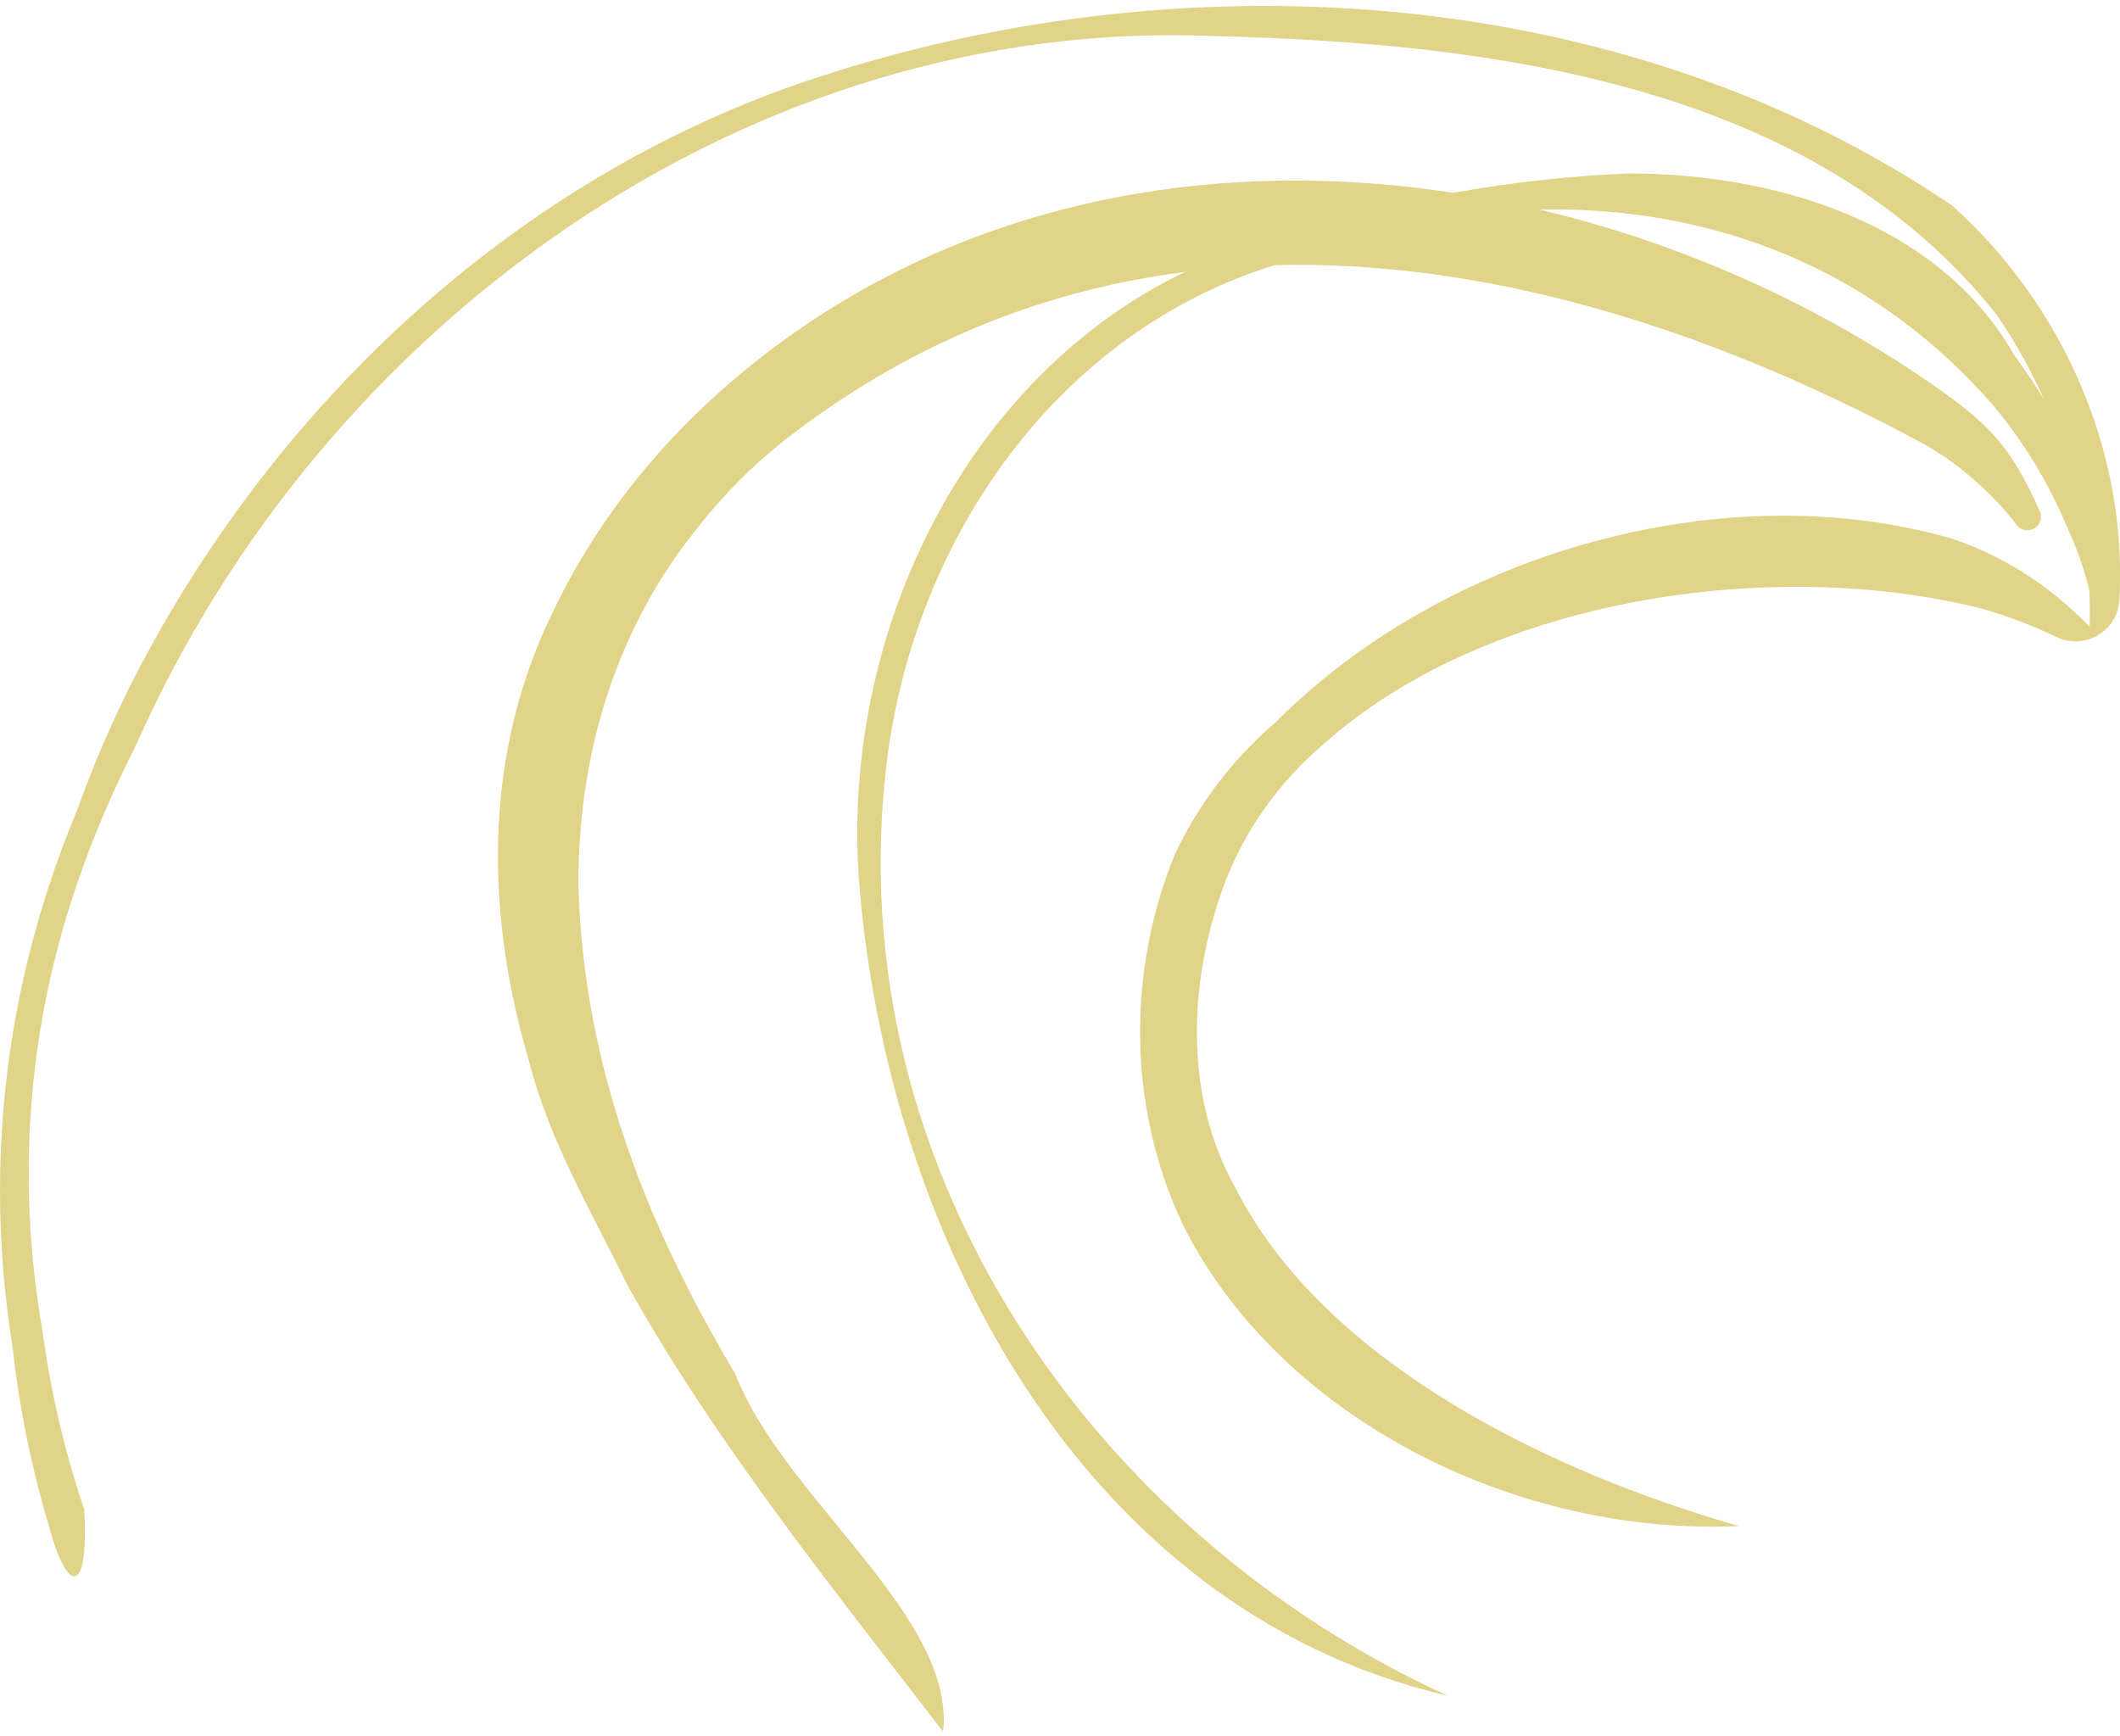
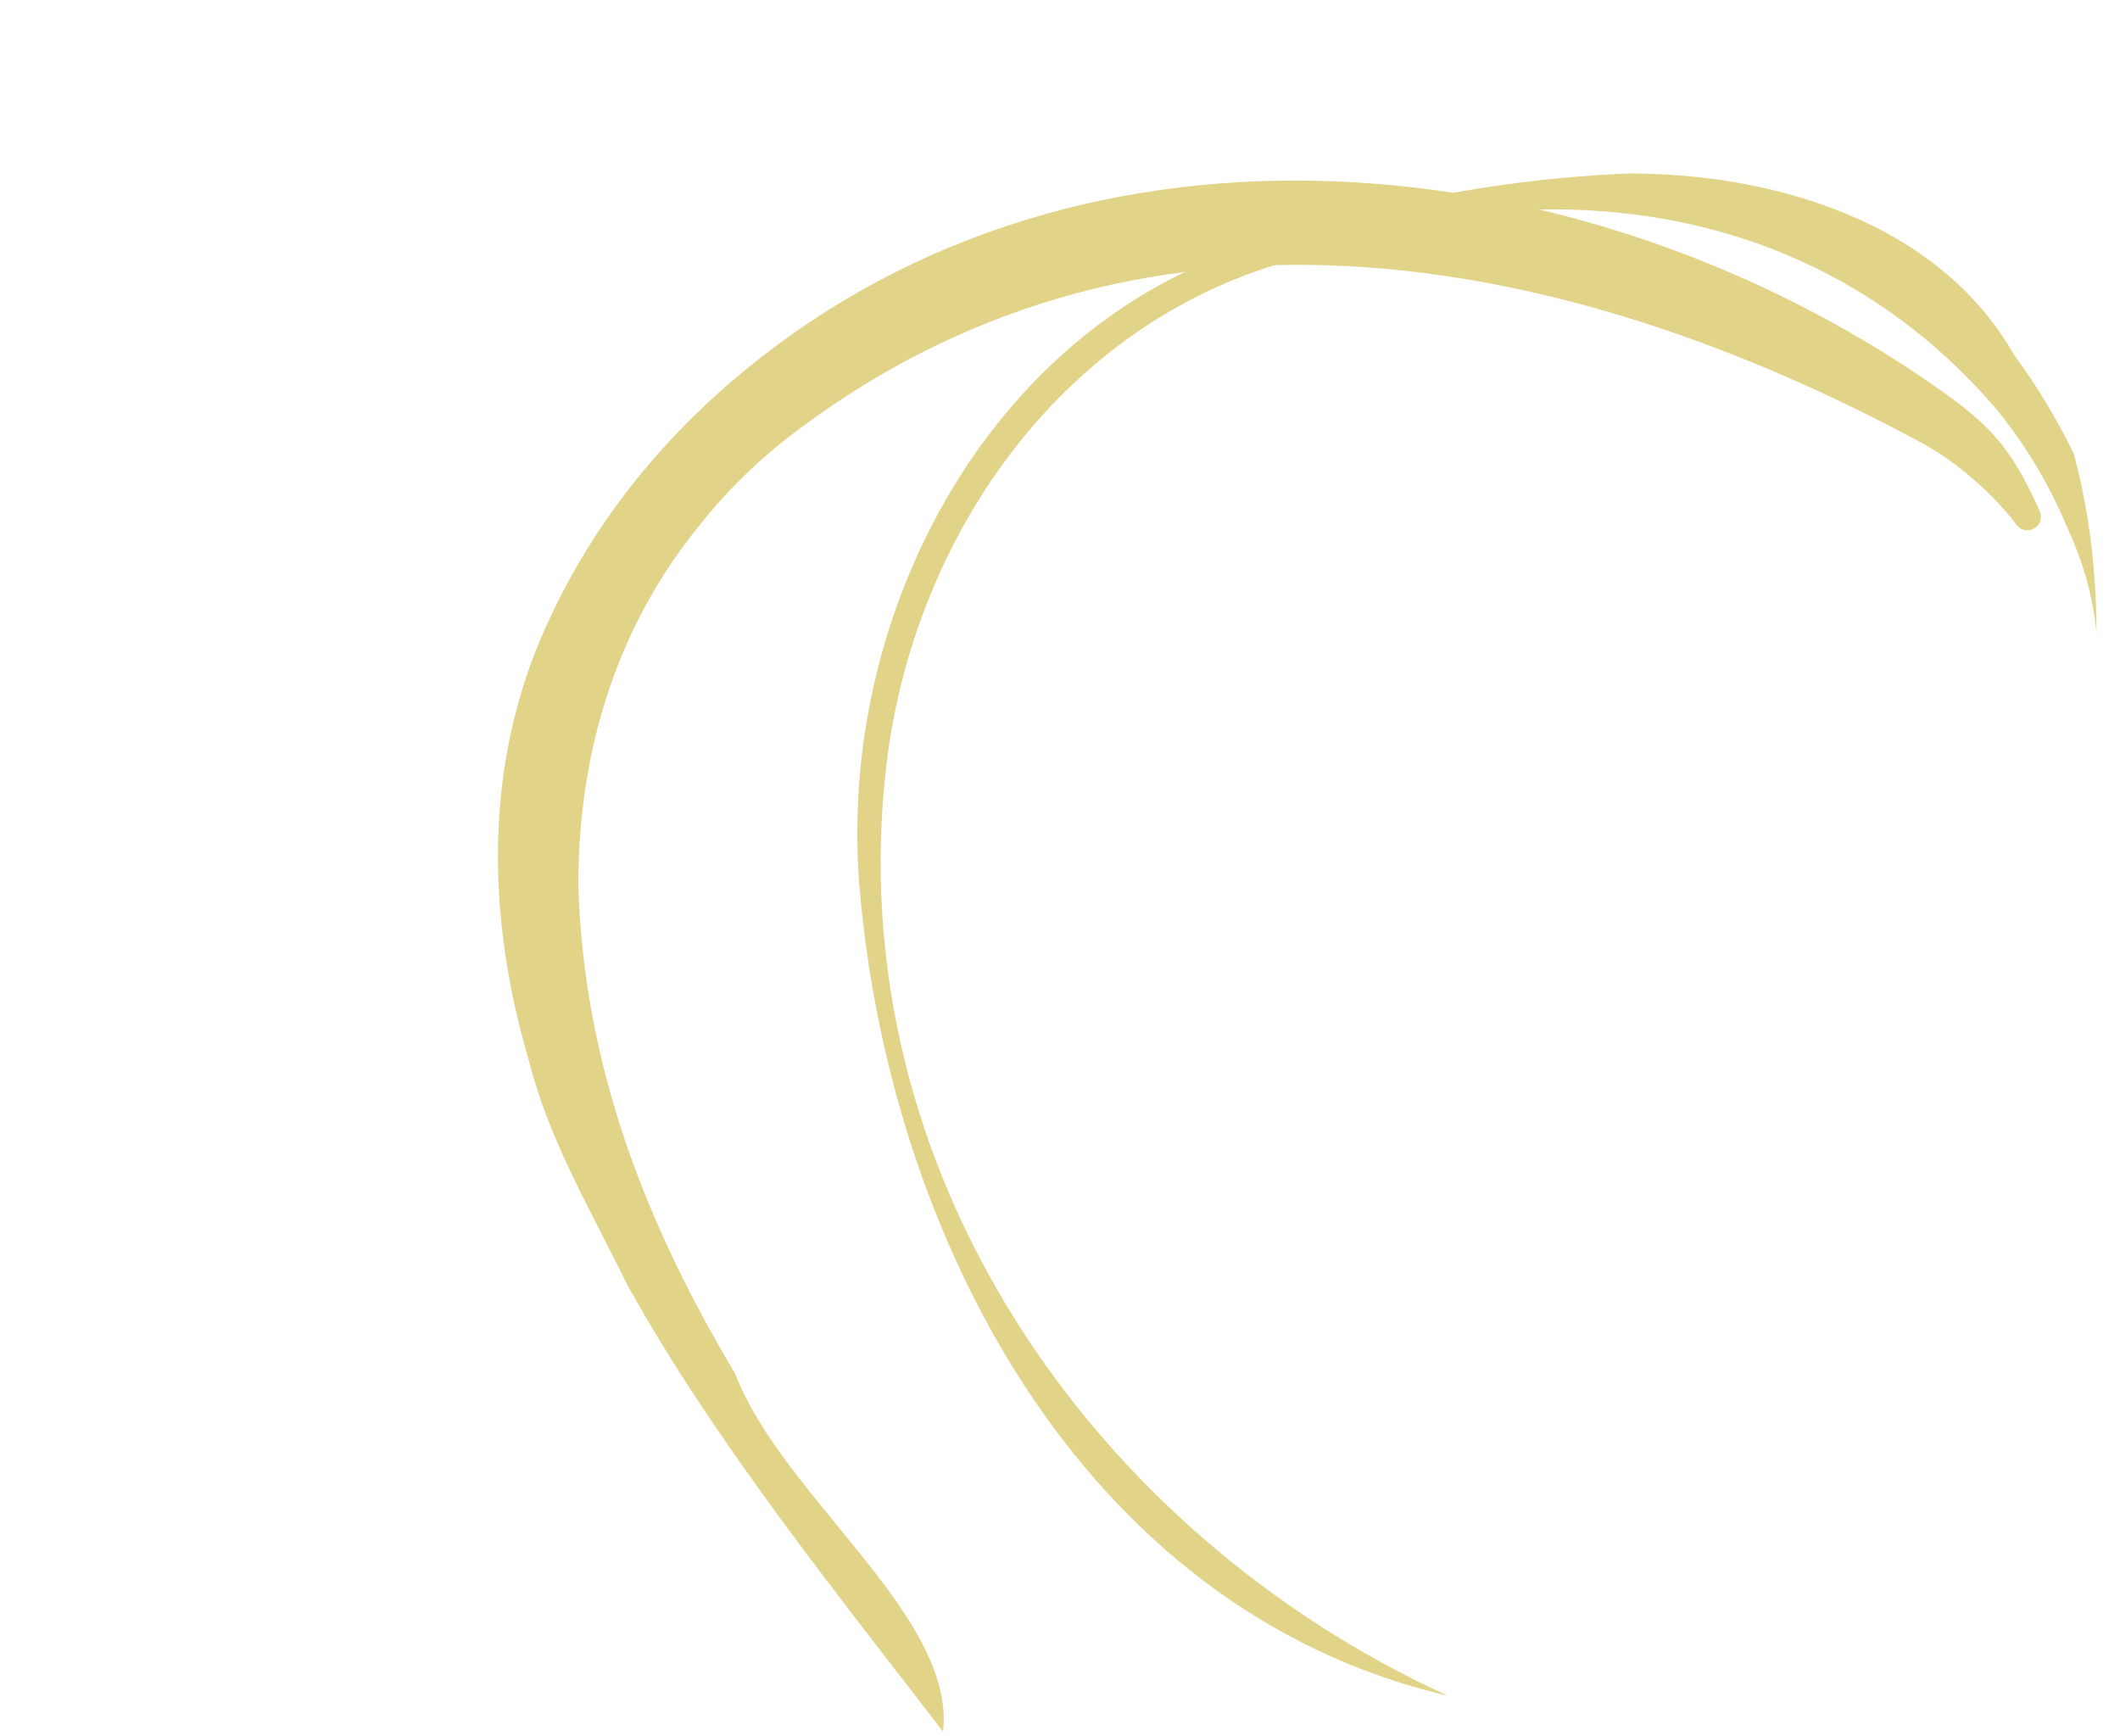
<svg xmlns="http://www.w3.org/2000/svg" width="204" height="167" viewBox="0 0 204 167" fill="none">
  <g clip-path="url(#clip0_1_1091)">
-     <path d="M7.352 151.595C6.664 152.038 5.612 150.201 4.758 147.011C3.025 141.243 1.854 135.45 1.219 129.669C-0.752 117.382 -0.263 105.484 2.238 94.241C3.488 88.619 5.241 83.155 7.444 77.89C9.469 72.242 11.897 66.917 14.682 61.903C28.416 37.17 50.248 17.351 76.71 8.103C113.096 -4.449 156.098 -1.807 187.873 19.802C190.87 22.484 193.529 25.549 195.792 28.912C201.402 37.249 204.524 47.396 203.936 57.761C203.764 60.741 200.581 62.597 197.889 61.295C195.507 60.146 193.073 59.228 190.585 58.534C175.66 54.788 156.448 56.057 141.087 62.907C135.966 65.193 131.269 68.1 127.307 71.641C125.117 73.524 123.251 75.585 121.696 77.778C120.142 79.971 118.898 82.297 117.952 84.708C114.419 93.976 113.758 105.207 118.898 114.33C119.957 116.411 121.214 118.399 122.649 120.289C132.678 133.534 151.136 142.208 167.344 146.832C148.377 147.711 128.239 138.905 117.423 123.79C116.073 121.901 114.863 119.912 113.824 117.831C108.465 106.535 108.465 93.322 113.096 82.098C114.208 79.766 115.564 77.527 117.171 75.406C118.779 73.292 120.645 71.304 122.762 69.481C126.824 65.405 131.541 61.87 136.674 58.964C152.069 50.237 171.201 47.112 187.635 51.769C192.464 53.355 197.002 56.11 201.078 60.291C201.243 55.007 200.495 49.682 198.967 44.589C197.439 39.495 195.124 34.646 192.146 30.313C174.622 8.103 143.528 4.139 117.066 3.478C72.079 1.496 31.062 31.224 13.127 71.608C10.984 75.849 9.092 80.176 7.55 84.635C2.906 98.006 1.404 112.612 4.09 128.071C4.858 133.772 6.168 139.519 8.106 145.24C8.304 148.656 8.066 151.159 7.385 151.576L7.352 151.595Z" fill="#E1D387" />
    <path d="M139.136 163.123C103.829 154.76 85.305 118.426 82.659 84.734C80.674 57.649 96.552 29.242 123.715 22.715C129.074 20.846 134.644 19.465 140.215 18.481C145.785 17.496 151.356 16.915 156.754 16.69C170.647 16.69 186.524 21.315 193.841 34.197C196.031 37.156 197.936 40.347 199.537 43.611C201.085 49.279 201.74 55.257 201.74 60.952C201.41 57.206 200.338 53.791 198.816 50.507C197.063 46.346 194.721 42.527 191.896 39.118C180.954 26.494 166.664 20.74 151.799 20.192C146.844 20.007 141.822 20.403 136.834 21.308C132.104 22.187 127.394 23.587 122.836 25.45C101.844 31.885 87.951 51.703 85.305 73.504C80.674 112.48 105.152 147.493 139.189 163.103L139.136 163.123Z" fill="#E1D387" />
    <path d="M90.708 166.572C82.657 156.081 74.718 146.172 67.249 134.902C66.025 133.052 64.828 131.182 63.67 129.286C62.513 127.397 61.395 125.481 60.316 123.539C56.856 116.444 52.887 109.838 50.928 102.175C50.333 100.153 49.81 98.112 49.38 96.064C46.8 83.743 47.389 70.954 53.045 59.202C53.866 57.451 54.772 55.727 55.765 54.042C59.727 47.304 65.02 41.134 71.411 35.849C104.661 8.288 152.776 13.989 185.934 36.992C190.909 40.447 193.132 42.508 195.725 47.978C195.745 48.011 195.758 48.05 195.778 48.083C195.95 48.447 196.115 48.81 196.274 49.18C196.889 50.607 194.984 51.737 194.045 50.501L193.979 50.415C191.862 47.621 188.468 44.536 184.948 42.633C150.355 23.925 109.113 16.024 75.373 42.448C73.825 43.69 72.363 44.998 71 46.379C69.631 47.76 68.361 49.213 67.17 50.719C60.66 58.772 57.174 68.146 56.056 77.897C55.778 80.335 55.645 82.792 55.652 85.263C56.181 102.558 62.135 117.752 70.729 132.147C71.503 134.149 72.608 136.137 73.905 138.099C80.395 147.916 91.714 157.264 90.755 166.565H90.695L90.708 166.572Z" fill="#E1D387" />
  </g>
  <defs>
    <clipPath id="clip0_1_1091">
      <rect width="204" height="166" fill="white" transform="translate(0 0.572)" />
    </clipPath>
  </defs>
</svg>